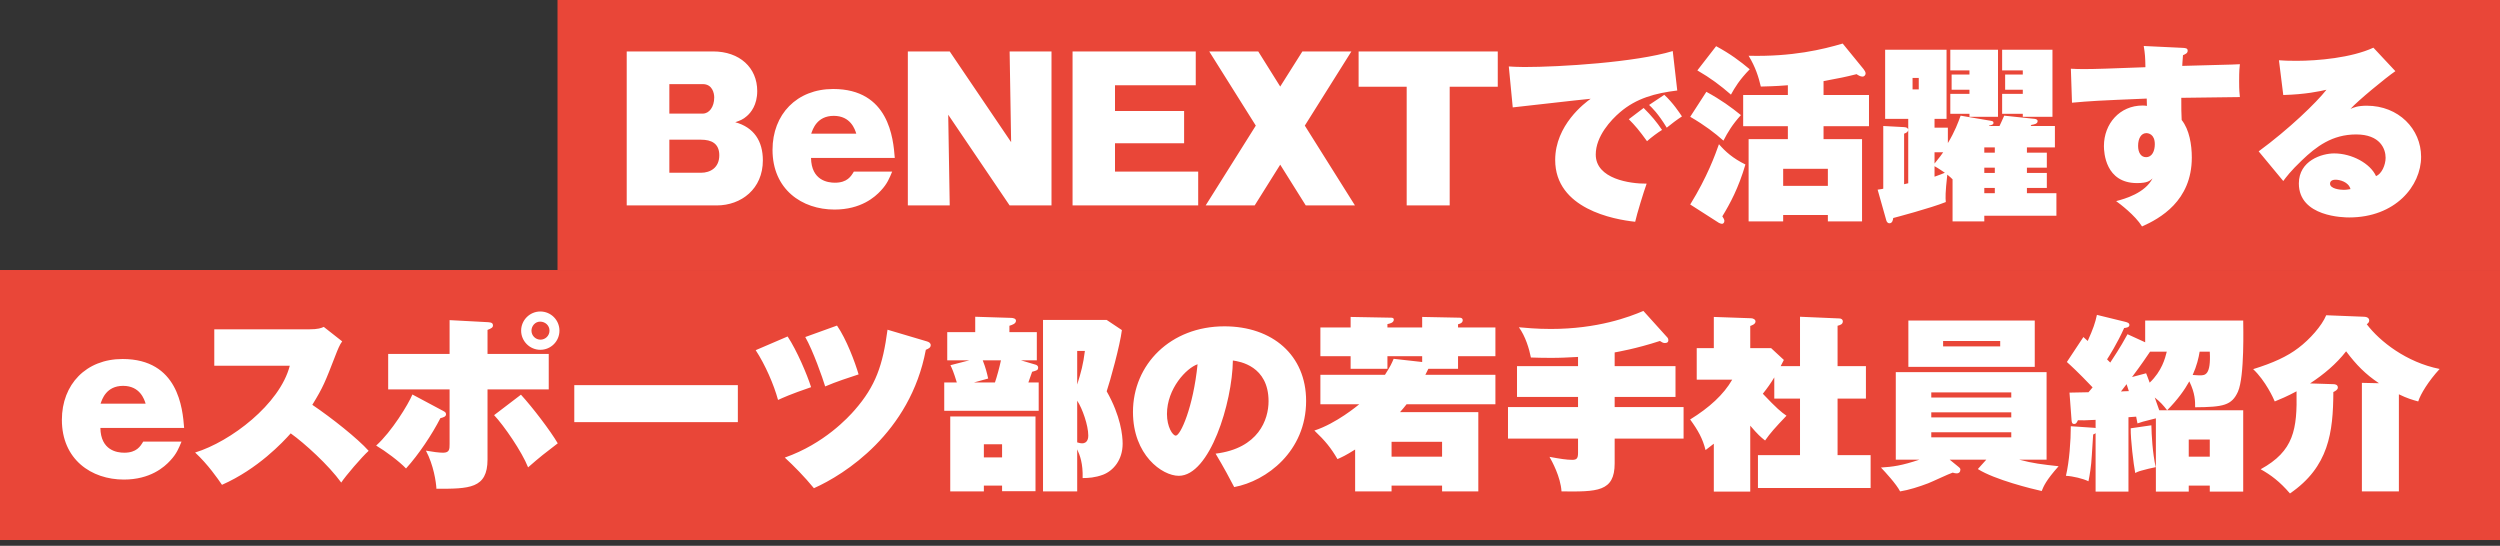
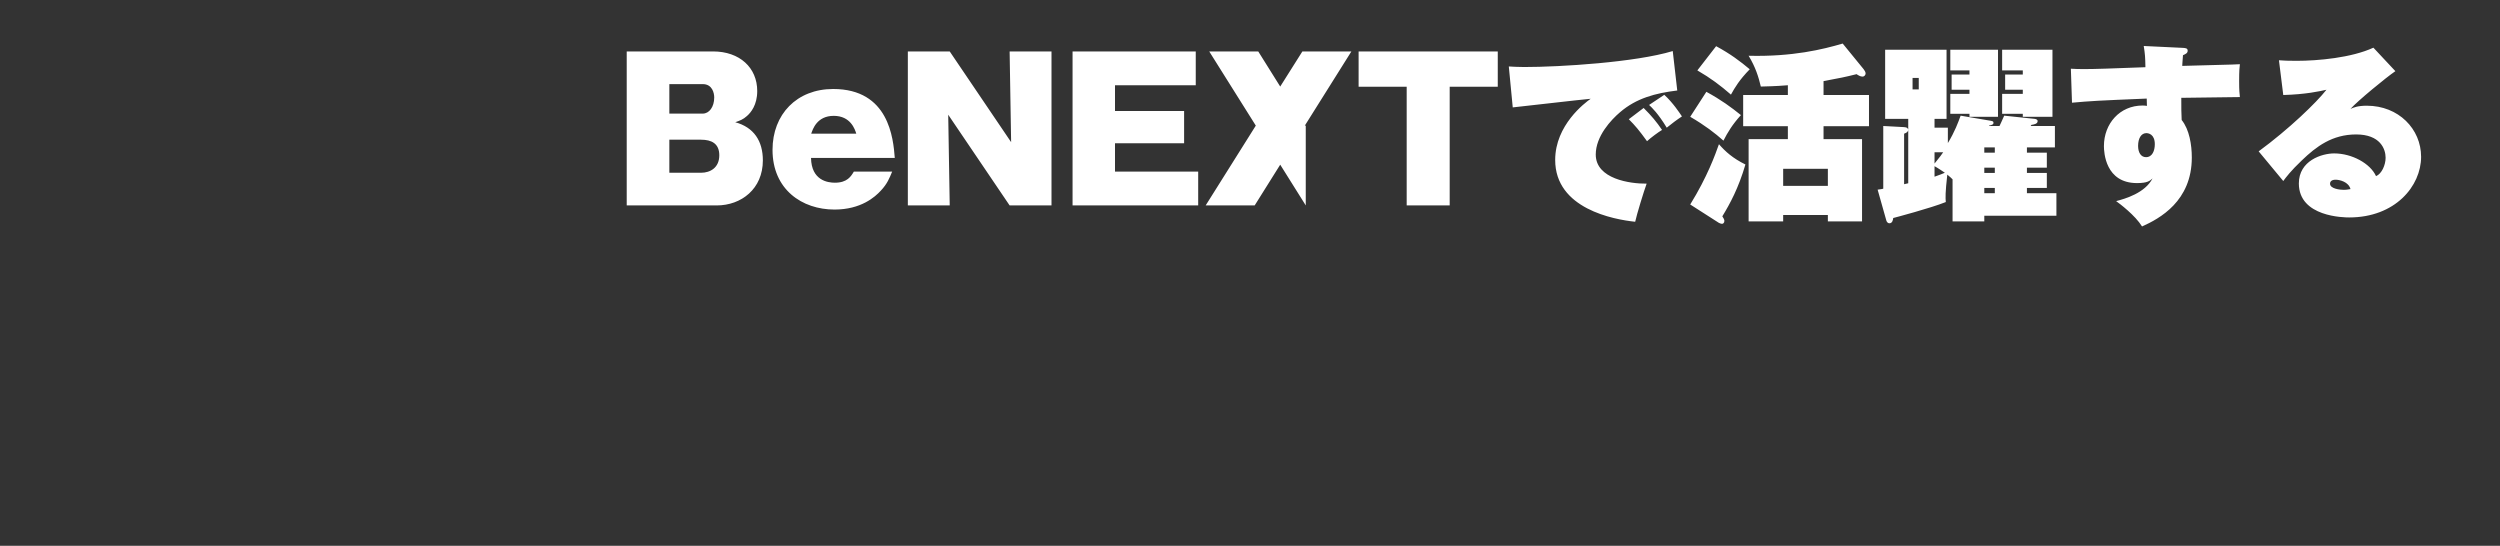
<svg xmlns="http://www.w3.org/2000/svg" width="426" height="93" viewBox="0 0 426 93" fill="none">
  <rect x="0" y="0" width="426" height="93" fill="#333333" stroke="none" />
-   <rect width="331" height="46.01" transform="translate(95)" fill="#E94638" />
-   <path d="M122.12 35.005H106.792V8.765H121.512C126.024 8.765 129.032 11.517 129.032 15.517C129.032 17.885 127.944 19.197 127.272 19.773C126.632 20.349 126.12 20.541 125.288 20.829C128.456 21.693 129.992 24.029 129.992 27.325C129.992 32.189 126.312 35.005 122.12 35.005ZM114.056 14.333V19.357H119.752C120.84 19.357 121.704 18.237 121.704 16.605C121.704 15.869 121.384 14.333 119.752 14.333H114.056ZM114.056 23.805V29.437H119.464C121.032 29.437 122.568 28.573 122.568 26.461C122.568 24.445 121.224 23.805 119.464 23.805H114.056ZM152.47 26.909H138.198C138.262 30.749 141.046 31.133 142.262 31.133C144.374 31.133 145.014 30.045 145.494 29.245H152.022C151.574 30.333 151.19 31.325 150.102 32.477C149.11 33.565 146.71 35.709 142.198 35.709C136.662 35.709 131.638 32.285 131.638 25.533C131.638 19.485 135.766 15.165 141.974 15.165C151.478 15.165 152.214 23.581 152.47 26.909ZM138.23 22.781H145.91C145.686 22.045 144.95 19.741 142.07 19.741C139.19 19.741 138.486 22.045 138.23 22.781ZM179.176 35.005H172.04L161.576 19.549L161.832 35.005H154.696V8.765H161.832L172.296 24.221L172.04 8.765H179.176V35.005ZM189.996 29.245H204.172V35.005H182.764V8.765H203.756V14.525H189.996V18.909H201.772V24.413H189.996V29.245ZM222.501 35.005L218.149 28.061L213.797 35.005H205.445L213.989 21.405L206.053 8.765H214.405L218.149 14.749L221.925 8.765H230.277L222.341 21.405L230.885 35.005H222.501ZM247.027 14.781V35.005H239.699V14.781H231.507V8.765H255.219V14.781H247.027ZM277.548 20.317L280.076 18.397C281.452 19.773 282.252 20.733 283.212 22.141C282.572 22.525 281.388 23.389 280.652 24.061C279.34 22.237 278.604 21.373 277.548 20.317ZM281.004 17.885L283.596 16.157C285.068 17.501 286.22 19.261 286.604 19.837C285.676 20.445 284.844 21.085 284.012 21.757C282.54 19.325 281.484 18.333 281.004 17.885ZM285.036 8.701L285.804 15.421C282.092 15.869 278.828 16.733 276.044 19.133C274.54 20.413 271.916 23.197 271.916 26.333C271.916 30.493 277.772 31.325 280.588 31.293C280.108 32.605 278.892 36.573 278.636 37.789C274.988 37.405 265.004 35.581 265.004 27.261C265.004 21.309 270.06 17.533 271.052 16.829C268.94 17.021 259.66 18.109 257.772 18.301L257.1 11.325C257.772 11.357 258.572 11.421 259.724 11.421C265.868 11.421 278.7 10.621 285.036 8.701ZM313.996 7.421L317.548 11.773C317.708 11.997 317.9 12.253 317.9 12.509C317.9 12.765 317.708 13.053 317.356 13.053C317.004 13.053 316.588 12.797 316.364 12.637C314.156 13.181 313.804 13.245 310.732 13.821V16.189H318.476V21.501H310.732V23.709H317.292V37.725H311.468V36.637H303.852V37.725H297.964V23.709H304.652V21.501H297.036V16.189H304.652V14.525C303.852 14.589 302.764 14.685 300.044 14.749C299.66 13.117 299.148 11.453 297.964 9.501C305.42 9.693 310.636 8.413 313.996 7.421ZM303.852 28.765V31.677H311.468V28.765H303.852ZM289.228 11.997L292.428 7.869C294.86 9.181 296.556 10.461 298.156 11.805C296.428 13.565 295.596 14.941 294.956 16.125C293.196 14.589 291.5 13.309 289.228 11.997ZM292.908 37.981L288.012 34.845C290.924 30.141 292.3 26.301 292.908 24.573C294.028 25.853 295.276 26.973 297.42 28.029C296.236 32.061 294.796 34.717 293.484 36.861C293.612 37.053 293.836 37.405 293.836 37.629C293.836 38.013 293.58 38.141 293.42 38.141C293.292 38.141 293.036 38.045 292.908 37.981ZM288.012 19.901L290.764 15.645C293.292 17.021 294.988 18.269 296.652 19.613C295.18 21.245 294.412 22.525 293.676 23.965C292.236 22.685 290.54 21.373 288.012 19.901ZM332.716 37.725V30.557C332.524 30.365 332.3 30.141 331.82 29.757C331.468 32.861 331.5 33.693 331.564 34.429C329.036 35.453 322.86 37.085 322.604 37.149C322.572 37.437 322.476 38.045 321.964 38.045C321.58 38.045 321.452 37.661 321.42 37.533L319.948 32.317C320.588 32.221 320.684 32.221 320.908 32.157V21.469L324.46 21.661C325.036 21.693 325.068 21.885 325.164 22.077V20.253H321.228V8.477H331.692V20.253H329.644V21.757H331.916V24.381C333.1 22.429 333.676 20.861 334.092 19.709L339.18 20.573C339.468 20.637 339.692 20.637 339.692 20.925C339.692 21.245 339.34 21.309 338.924 21.405V21.469H340.716C340.908 21.053 341.1 20.669 341.516 19.709L346.7 20.253C346.892 20.285 347.212 20.349 347.212 20.637C347.212 21.117 346.572 21.213 346.156 21.277L346.028 21.469H350.156V25.117H345.388V26.013H348.78V28.573H345.388V29.469H348.78V32.029H345.388V32.925H350.412V36.765H338.124V37.725H332.716ZM324.46 22.781V31.389C324.908 31.293 324.972 31.261 325.164 31.229V22.173C325.068 22.461 324.972 22.589 324.46 22.781ZM329.644 25.949V27.869C330.476 26.845 330.988 26.173 331.116 25.949H329.644ZM338.124 29.469H339.916V28.573H338.124V29.469ZM338.124 32.925H339.916V32.029H338.124V32.925ZM338.124 26.013H339.916V25.117H338.124V26.013ZM329.644 28.317V30.109C330.7 29.725 330.892 29.661 331.404 29.437C331.052 29.213 330.444 28.765 329.644 28.317ZM326.956 13.277H325.9V15.229H326.956V13.277ZM335.596 15.293H332.556V12.701H335.596V11.997H332.332V8.477H340.46V19.901H335.596V19.389H332.332V15.997H335.596V15.293ZM344.684 15.293H341.676V12.701H344.684V11.997H341.164V8.477H349.74V19.901H344.684V19.389H341.164V15.997H344.684V15.293ZM365.292 7.837L371.98 8.157C372.364 8.189 372.78 8.189 372.78 8.637C372.78 9.053 372.428 9.213 371.98 9.405C371.884 10.525 371.884 10.813 371.852 11.229C372.428 11.229 375.18 11.133 375.372 11.133C380.588 11.005 381.164 10.973 381.676 10.941C381.612 11.453 381.548 12.029 381.548 13.853C381.548 15.485 381.612 15.869 381.676 16.541C380.076 16.573 373.132 16.637 371.692 16.669C371.692 18.749 371.692 18.973 371.756 20.445C373.068 22.077 373.484 24.669 373.484 26.845C373.484 34.269 368.012 37.245 365.004 38.589C363.82 36.669 361.164 34.685 360.588 34.269C362.092 33.885 365.516 32.893 366.796 30.397C366.348 30.813 365.932 31.197 364.14 31.197C358.764 31.197 358.508 25.981 358.508 24.893C358.508 21.085 361.196 17.981 365.1 17.981C365.452 17.981 365.612 18.013 365.836 18.045C365.836 17.853 365.804 16.989 365.804 16.797C357.26 17.149 356.3 17.213 353.068 17.501L352.876 11.709C353.516 11.741 354.124 11.773 355.02 11.773C356.972 11.773 359.66 11.677 365.58 11.453C365.548 9.725 365.516 9.213 365.292 7.837ZM365.74 22.685C364.876 22.685 364.332 23.549 364.332 24.861C364.332 25.981 364.812 26.781 365.676 26.781C366.764 26.781 367.18 25.661 367.18 24.573C367.18 22.813 366.028 22.685 365.74 22.685ZM404.428 8.125L408.172 12.125C406.572 13.213 401.676 17.245 400.524 18.557C401.1 18.301 401.772 18.013 403.308 18.013C408.716 18.013 412.556 21.981 412.556 26.717C412.556 31.709 408.14 37.053 400.3 37.053C399.468 37.053 391.724 36.989 391.724 31.261C391.724 27.357 395.66 26.141 397.74 26.141C400.78 26.141 403.916 27.869 404.876 30.013C405.836 29.629 406.508 28.125 406.508 26.877C406.508 25.373 405.58 22.909 401.484 22.909C397.42 22.909 394.7 24.957 392.236 27.325C390.316 29.149 389.548 30.205 389.068 30.845L384.876 25.789C390.028 22.013 394.732 17.469 396.428 15.293C395.308 15.549 392.844 16.093 389.068 16.189L388.332 10.269C389.004 10.333 390.092 10.365 391.34 10.365C394.956 10.365 400.684 9.853 404.428 8.125ZM400.524 32.221C400.204 30.973 398.636 30.621 397.996 30.621C397.196 30.621 397.036 31.037 397.036 31.293C397.036 32.189 398.796 32.349 399.372 32.349C399.916 32.349 400.236 32.253 400.524 32.221Z" fill="white" />
-   <rect width="426" height="46.01" transform="translate(0 46.01)" fill="#E94638" />
-   <path d="M31.376 72.918H17.104C17.168 76.758 19.952 77.142 21.168 77.142C23.28 77.142 23.92 76.054 24.4 75.254H30.928C30.48 76.342 30.096 77.334 29.008 78.486C28.016 79.574 25.616 81.718 21.104 81.718C15.568 81.718 10.544 78.294 10.544 71.542C10.544 65.494 14.672 61.174 20.88 61.174C30.384 61.174 31.12 69.59 31.376 72.918ZM17.136 68.79H24.816C24.592 68.054 23.856 65.75 20.976 65.75C18.096 65.75 17.392 68.054 17.136 68.79ZM49.378 62.326H36.514V56.118H52.642C54.242 56.118 54.754 55.894 55.17 55.702L58.306 58.166C57.89 58.71 57.506 59.67 57.186 60.502C55.394 65.11 55.106 65.91 53.218 68.982C56.578 71.254 60.962 74.742 62.818 76.822C61.666 77.846 58.85 81.142 58.146 82.23C56.002 79.254 51.874 75.51 49.538 73.846C48.194 75.35 43.97 79.894 37.826 82.614C37.122 81.59 35.458 79.158 33.25 77.11C39.298 75.254 47.682 68.886 49.378 62.326ZM95.33 56.342C95.33 58.134 93.89 59.606 92.066 59.606C90.274 59.606 88.802 58.134 88.802 56.342C88.802 54.55 90.274 53.078 92.066 53.078C93.89 53.078 95.33 54.55 95.33 56.342ZM92.034 54.806C91.17 54.806 90.562 55.574 90.562 56.342C90.562 57.174 91.234 57.878 92.098 57.878C92.93 57.878 93.634 57.206 93.634 56.342C93.634 55.446 92.898 54.806 92.034 54.806ZM76.61 60.31V54.55L83.202 54.902C83.81 54.934 84.002 55.126 84.002 55.446C84.002 55.798 83.746 55.958 83.074 56.214V60.31H93.506V66.358H83.074V78.294C83.074 83.286 79.938 83.286 74.37 83.286C74.306 82.134 73.89 79.254 72.578 76.79C73.634 76.982 74.818 77.142 75.49 77.142C76.61 77.142 76.61 76.534 76.61 75.638V66.358H66.146V60.31H76.61ZM70.274 67.222L75.49 70.006C75.778 70.166 76.002 70.262 76.002 70.582C76.002 70.998 75.554 71.126 75.042 71.254C73.634 74.006 71.362 77.43 69.186 79.83C68.034 78.614 65.666 76.854 64.098 75.926C66.722 73.59 69.602 68.854 70.274 67.222ZM84.194 70.742L88.77 67.254C90.786 69.462 93.762 73.366 95.042 75.542C92.866 77.206 92.066 77.814 89.986 79.638C88.93 76.95 85.858 72.502 84.194 70.742ZM97.858 65.622H125.73V71.926H97.858V65.622ZM128.77 59.67L134.21 57.334C135.778 59.702 137.538 63.83 138.21 65.974C134.562 67.222 133.442 67.766 132.578 68.15C131.874 65.558 130.402 62.166 128.77 59.67ZM137.218 57.43L142.626 55.478C144.226 57.782 145.698 61.718 146.306 63.798C144.738 64.31 142.466 65.046 140.61 65.846C140.162 64.374 138.562 59.798 137.218 57.43ZM151.234 56.182L157.922 58.166C158.274 58.262 158.594 58.454 158.594 58.806C158.594 59.254 158.21 59.414 157.762 59.606C155.106 73.782 143.874 80.886 138.69 83.19C137.09 81.238 135.266 79.382 133.73 77.974C140.45 75.606 144.546 71.126 145.634 69.878C149.218 65.782 150.434 62.23 151.234 56.182ZM177.73 54.518H188.578L191.17 56.246C190.85 58.87 189.154 64.982 188.578 66.678C190.978 70.902 191.298 74.23 191.298 75.606C191.298 78.39 189.698 80.214 187.97 80.886C186.594 81.398 185.442 81.462 184.482 81.462C184.546 78.966 184.034 77.622 183.554 76.566V83.734H177.73V54.518ZM184.866 59.798H183.554V65.526C184.226 63.382 184.578 62.102 184.866 59.798ZM183.554 68.278V75.382C183.778 75.446 184.098 75.542 184.386 75.542C185.442 75.542 185.442 74.454 185.442 74.198C185.442 72.502 184.45 69.622 183.554 68.278ZM172.002 56.598H176.674V61.398H173.954L176.45 62.134C176.61 62.166 176.898 62.326 176.898 62.614C176.898 63.094 176.674 63.126 175.874 63.35C175.778 63.638 175.33 64.918 175.234 65.174H176.994V70.006H160.898V65.174H163.042C162.466 63.286 162.242 62.838 161.954 62.23L165.186 61.398H161.41V56.598H166.178V53.974L172.29 54.166C172.578 54.166 173.122 54.262 173.122 54.646C173.122 55.158 172.514 55.35 172.002 55.51V56.598ZM170.562 61.398H167.458C167.97 62.71 168.162 63.51 168.386 64.502L165.954 65.174H169.538C169.89 64.15 170.306 62.614 170.562 61.398ZM161.922 70.966H176.45V83.702H170.754V82.742H167.65V83.734H161.922V70.966ZM170.754 75.702H167.65V77.942H170.754V75.702ZM210.306 82.998C209.666 81.75 208.482 79.542 207.138 77.302C214.466 76.406 216.162 71.478 216.162 68.374C216.162 62.358 211.234 61.59 210.082 61.43C209.986 68.63 206.146 81.078 200.866 81.078C198.018 81.078 193.058 77.526 193.058 70.198C193.058 62.102 199.458 55.606 208.642 55.606C216.834 55.606 222.562 60.534 222.562 68.31C222.562 76.918 215.81 81.974 210.306 82.998ZM204.066 62.07C202.178 62.71 198.85 66.198 198.85 70.55C198.85 72.726 199.81 74.23 200.354 74.23C201.154 74.23 203.33 69.398 204.066 62.07ZM242.882 63.862H254.818V68.886H239.682C239.426 69.238 238.946 69.782 238.562 70.23H251.906V83.734H245.73V82.742H237.122V83.734H230.914V76.598C229.282 77.622 228.706 77.878 227.906 78.23C226.786 76.31 225.826 75.126 223.97 73.366C227.714 72.15 231.33 69.11 231.618 68.886H224.994V63.862H236.002C236.962 62.358 237.154 61.91 237.474 61.142L242.338 61.686V60.694H236.418V62.838H230.146V60.694H224.994V55.798H230.146V54.006L237.058 54.134C237.282 54.134 237.506 54.198 237.506 54.454C237.506 55.03 236.738 55.158 236.418 55.222V55.798H242.338V54.006L248.706 54.134C249.026 54.134 249.25 54.262 249.25 54.55C249.25 55.062 248.706 55.19 248.45 55.254V55.798H254.818V60.694H248.45V62.838H243.394C243.234 63.19 242.978 63.702 242.882 63.862ZM237.122 77.814H245.73V75.286H237.122V77.814ZM275.138 60.054V62.39H285.506V67.638H275.138V69.366H286.882V74.742H275.138V78.966C275.138 83.83 272.13 83.798 266.082 83.734C265.922 81.238 264.45 78.582 264.034 77.846C265.762 78.166 266.946 78.358 267.906 78.358C268.674 78.358 268.898 78.102 268.898 77.174V74.742H256.962V69.366H268.898V67.638H258.498V62.39H268.898V60.822C266.978 60.918 266.018 60.982 264.226 60.982C262.818 60.982 261.89 60.95 260.866 60.918C260.578 59.446 259.938 57.302 258.818 55.766C259.97 55.862 261.73 56.054 264.258 56.054C272.258 56.054 277.634 54.006 280.034 52.982L284.162 57.558C284.226 57.622 284.29 57.814 284.29 57.974C284.29 58.294 284.098 58.454 283.682 58.454C283.394 58.454 283.138 58.294 282.85 58.102C278.722 59.446 275.618 59.958 275.138 60.054ZM303.426 62.39H306.722V53.974L313.41 54.262C313.762 54.262 314.018 54.454 314.018 54.742C314.018 55.254 313.602 55.382 313.122 55.51V62.39H317.954V67.926H313.122V77.558H318.754V83.158H299.554V77.558H306.722V67.926H302.338V64.31C301.698 65.366 301.154 66.134 300.386 67.094C302.722 69.558 303.522 70.23 304.418 70.838C302.434 72.918 301.666 73.782 300.77 75.062C300.034 74.486 299.522 74.038 298.242 72.534V83.766H292.034V75.606C291.618 75.926 291.394 76.118 290.626 76.694C290.146 74.774 289.378 73.366 288.002 71.478C291.266 69.462 293.698 67.254 295.17 64.694H289.122V59.318H292.034V54.006L298.402 54.23C298.69 54.23 299.138 54.422 299.138 54.774C299.138 55.254 298.498 55.446 298.242 55.542V59.318H301.794L303.97 61.334C303.65 61.942 303.522 62.198 303.426 62.39ZM337.026 79.926L338.466 78.326H332.226L333.794 79.606C333.922 79.702 334.05 79.83 334.05 80.022C334.05 80.406 333.826 80.662 333.41 80.662C333.218 80.662 333.058 80.63 332.738 80.534C332.034 80.758 329.154 82.134 328.546 82.358C327.042 82.934 325.218 83.51 323.778 83.734C323.138 82.486 321.25 80.438 320.514 79.67C322.53 79.542 324.034 79.35 327.074 78.326H323.042V63.414H348.738V78.326H344.066C346.466 78.966 347.906 79.126 350.786 79.446C348.642 81.846 348.226 82.87 347.906 83.67C346.306 83.318 339.906 81.75 337.026 79.926ZM342.722 70.262H329.09V71.126H342.722V70.262ZM329.09 67.734H342.722V66.87H329.09V67.734ZM342.722 73.654H329.09V74.518H342.722V73.654ZM325.186 54.614H346.722V62.518H325.186V54.614ZM340.834 58.102H331.106V59.03H340.834V58.102ZM367.938 69.91H382.242V83.766H376.546V82.742H372.962V83.766H367.362V71.286C365.122 71.83 364.77 71.958 364.226 72.15C364.098 71.51 364.066 71.318 364.002 70.998L362.69 71.094V83.766H357.09V73.814C356.93 73.91 356.866 73.974 356.674 74.038C356.642 74.454 356.482 76.918 356.45 77.526C356.354 79.51 356.066 81.046 355.874 82.006C354.946 81.558 353.25 81.142 352.034 81.078C352.61 78.678 352.866 75.094 352.866 72.63L356.674 72.886C356.898 72.886 356.994 72.918 357.09 72.95V71.542C355.234 71.638 354.818 71.638 354.082 71.606C353.858 72.054 353.762 72.246 353.442 72.246C353.058 72.246 353.026 71.926 352.994 71.606L352.642 66.902C353.41 66.902 355.106 66.87 355.874 66.838C356.258 66.422 356.354 66.262 356.578 66.006C353.986 63.286 352.866 62.294 352.194 61.686L355.01 57.43C355.17 57.59 355.586 57.942 355.746 58.102C356.674 56.022 357.026 55.03 357.314 53.654L362.146 54.838C362.498 54.934 362.85 55.03 362.85 55.382C362.85 55.766 362.338 55.862 361.954 55.894C360.802 58.486 359.298 60.854 359.042 61.238C359.138 61.334 359.522 61.718 359.586 61.782C361.41 59.03 362.05 57.814 362.53 56.95L365.538 58.326V54.614H382.242C382.242 55.446 382.498 64.15 381.346 66.742C380.29 69.078 378.85 69.366 374.05 69.398C374.05 68.438 374.082 67.062 373.058 64.982C372.226 66.486 371.074 68.086 369.282 69.91C368.642 69.078 368.13 68.502 367.17 67.734C367.458 68.598 367.586 68.95 367.938 69.91ZM376.546 59.926H374.818C374.658 60.95 374.338 62.326 373.634 63.894C374.53 63.958 374.626 63.958 374.882 63.958C375.714 63.958 376.77 63.958 376.546 59.926ZM363.298 64.246L365.698 63.606C365.858 64.022 365.986 64.31 366.306 65.206C368.386 63.222 368.93 61.078 369.218 59.926H366.37C365.73 60.854 364.962 62.038 363.298 64.246ZM362.754 66.646L362.37 65.462C362.242 65.654 361.57 66.518 361.41 66.71C361.698 66.678 361.89 66.678 362.754 66.646ZM372.962 74.902V77.814H376.546V74.902H372.962ZM363.074 72.982L366.594 72.47C366.626 74.102 366.786 77.142 367.33 79.606C366.434 79.798 365.794 79.926 364.93 80.182C364.322 80.342 364.034 80.502 363.842 80.598C363.554 79.094 363.042 74.902 363.074 72.982ZM408.77 67.19V83.734H402.466V65.238L405.378 65.302C403.074 63.766 401.506 62.166 399.778 59.862C398.082 62.038 395.97 63.798 393.634 65.334L397.602 65.462C397.794 65.462 398.37 65.494 398.37 66.038C398.37 66.422 397.922 66.646 397.602 66.806C397.57 73.686 396.834 79.542 390.21 84.086C388.482 82.07 386.978 80.95 385.218 79.958C390.882 76.854 391.458 73.174 391.33 66.678C389.73 67.542 388.482 68.054 387.618 68.406C387.426 67.926 386.05 64.886 383.938 62.902C387.33 61.846 389.73 60.758 391.65 59.286C393.57 57.846 395.65 55.51 396.386 53.718L402.85 53.974C403.618 54.006 403.714 54.422 403.714 54.614C403.714 54.934 403.49 55.094 403.298 55.254C405.538 58.198 410.082 61.75 415.714 62.87C413.826 64.918 412.45 67.158 412.066 68.406C411.106 68.15 410.146 67.862 408.77 67.19Z" fill="white" />
+   <path d="M122.12 35.005H106.792V8.765H121.512C126.024 8.765 129.032 11.517 129.032 15.517C129.032 17.885 127.944 19.197 127.272 19.773C126.632 20.349 126.12 20.541 125.288 20.829C128.456 21.693 129.992 24.029 129.992 27.325C129.992 32.189 126.312 35.005 122.12 35.005ZM114.056 14.333V19.357H119.752C120.84 19.357 121.704 18.237 121.704 16.605C121.704 15.869 121.384 14.333 119.752 14.333H114.056ZM114.056 23.805V29.437H119.464C121.032 29.437 122.568 28.573 122.568 26.461C122.568 24.445 121.224 23.805 119.464 23.805H114.056ZM152.47 26.909H138.198C138.262 30.749 141.046 31.133 142.262 31.133C144.374 31.133 145.014 30.045 145.494 29.245H152.022C151.574 30.333 151.19 31.325 150.102 32.477C149.11 33.565 146.71 35.709 142.198 35.709C136.662 35.709 131.638 32.285 131.638 25.533C131.638 19.485 135.766 15.165 141.974 15.165C151.478 15.165 152.214 23.581 152.47 26.909ZM138.23 22.781H145.91C145.686 22.045 144.95 19.741 142.07 19.741C139.19 19.741 138.486 22.045 138.23 22.781ZM179.176 35.005H172.04L161.576 19.549L161.832 35.005H154.696V8.765H161.832L172.296 24.221L172.04 8.765H179.176V35.005ZM189.996 29.245H204.172V35.005H182.764V8.765H203.756V14.525H189.996V18.909H201.772V24.413H189.996V29.245ZM222.501 35.005L218.149 28.061L213.797 35.005H205.445L213.989 21.405L206.053 8.765H214.405L218.149 14.749L221.925 8.765H230.277L222.341 21.405H222.501ZM247.027 14.781V35.005H239.699V14.781H231.507V8.765H255.219V14.781H247.027ZM277.548 20.317L280.076 18.397C281.452 19.773 282.252 20.733 283.212 22.141C282.572 22.525 281.388 23.389 280.652 24.061C279.34 22.237 278.604 21.373 277.548 20.317ZM281.004 17.885L283.596 16.157C285.068 17.501 286.22 19.261 286.604 19.837C285.676 20.445 284.844 21.085 284.012 21.757C282.54 19.325 281.484 18.333 281.004 17.885ZM285.036 8.701L285.804 15.421C282.092 15.869 278.828 16.733 276.044 19.133C274.54 20.413 271.916 23.197 271.916 26.333C271.916 30.493 277.772 31.325 280.588 31.293C280.108 32.605 278.892 36.573 278.636 37.789C274.988 37.405 265.004 35.581 265.004 27.261C265.004 21.309 270.06 17.533 271.052 16.829C268.94 17.021 259.66 18.109 257.772 18.301L257.1 11.325C257.772 11.357 258.572 11.421 259.724 11.421C265.868 11.421 278.7 10.621 285.036 8.701ZM313.996 7.421L317.548 11.773C317.708 11.997 317.9 12.253 317.9 12.509C317.9 12.765 317.708 13.053 317.356 13.053C317.004 13.053 316.588 12.797 316.364 12.637C314.156 13.181 313.804 13.245 310.732 13.821V16.189H318.476V21.501H310.732V23.709H317.292V37.725H311.468V36.637H303.852V37.725H297.964V23.709H304.652V21.501H297.036V16.189H304.652V14.525C303.852 14.589 302.764 14.685 300.044 14.749C299.66 13.117 299.148 11.453 297.964 9.501C305.42 9.693 310.636 8.413 313.996 7.421ZM303.852 28.765V31.677H311.468V28.765H303.852ZM289.228 11.997L292.428 7.869C294.86 9.181 296.556 10.461 298.156 11.805C296.428 13.565 295.596 14.941 294.956 16.125C293.196 14.589 291.5 13.309 289.228 11.997ZM292.908 37.981L288.012 34.845C290.924 30.141 292.3 26.301 292.908 24.573C294.028 25.853 295.276 26.973 297.42 28.029C296.236 32.061 294.796 34.717 293.484 36.861C293.612 37.053 293.836 37.405 293.836 37.629C293.836 38.013 293.58 38.141 293.42 38.141C293.292 38.141 293.036 38.045 292.908 37.981ZM288.012 19.901L290.764 15.645C293.292 17.021 294.988 18.269 296.652 19.613C295.18 21.245 294.412 22.525 293.676 23.965C292.236 22.685 290.54 21.373 288.012 19.901ZM332.716 37.725V30.557C332.524 30.365 332.3 30.141 331.82 29.757C331.468 32.861 331.5 33.693 331.564 34.429C329.036 35.453 322.86 37.085 322.604 37.149C322.572 37.437 322.476 38.045 321.964 38.045C321.58 38.045 321.452 37.661 321.42 37.533L319.948 32.317C320.588 32.221 320.684 32.221 320.908 32.157V21.469L324.46 21.661C325.036 21.693 325.068 21.885 325.164 22.077V20.253H321.228V8.477H331.692V20.253H329.644V21.757H331.916V24.381C333.1 22.429 333.676 20.861 334.092 19.709L339.18 20.573C339.468 20.637 339.692 20.637 339.692 20.925C339.692 21.245 339.34 21.309 338.924 21.405V21.469H340.716C340.908 21.053 341.1 20.669 341.516 19.709L346.7 20.253C346.892 20.285 347.212 20.349 347.212 20.637C347.212 21.117 346.572 21.213 346.156 21.277L346.028 21.469H350.156V25.117H345.388V26.013H348.78V28.573H345.388V29.469H348.78V32.029H345.388V32.925H350.412V36.765H338.124V37.725H332.716ZM324.46 22.781V31.389C324.908 31.293 324.972 31.261 325.164 31.229V22.173C325.068 22.461 324.972 22.589 324.46 22.781ZM329.644 25.949V27.869C330.476 26.845 330.988 26.173 331.116 25.949H329.644ZM338.124 29.469H339.916V28.573H338.124V29.469ZM338.124 32.925H339.916V32.029H338.124V32.925ZM338.124 26.013H339.916V25.117H338.124V26.013ZM329.644 28.317V30.109C330.7 29.725 330.892 29.661 331.404 29.437C331.052 29.213 330.444 28.765 329.644 28.317ZM326.956 13.277H325.9V15.229H326.956V13.277ZM335.596 15.293H332.556V12.701H335.596V11.997H332.332V8.477H340.46V19.901H335.596V19.389H332.332V15.997H335.596V15.293ZM344.684 15.293H341.676V12.701H344.684V11.997H341.164V8.477H349.74V19.901H344.684V19.389H341.164V15.997H344.684V15.293ZM365.292 7.837L371.98 8.157C372.364 8.189 372.78 8.189 372.78 8.637C372.78 9.053 372.428 9.213 371.98 9.405C371.884 10.525 371.884 10.813 371.852 11.229C372.428 11.229 375.18 11.133 375.372 11.133C380.588 11.005 381.164 10.973 381.676 10.941C381.612 11.453 381.548 12.029 381.548 13.853C381.548 15.485 381.612 15.869 381.676 16.541C380.076 16.573 373.132 16.637 371.692 16.669C371.692 18.749 371.692 18.973 371.756 20.445C373.068 22.077 373.484 24.669 373.484 26.845C373.484 34.269 368.012 37.245 365.004 38.589C363.82 36.669 361.164 34.685 360.588 34.269C362.092 33.885 365.516 32.893 366.796 30.397C366.348 30.813 365.932 31.197 364.14 31.197C358.764 31.197 358.508 25.981 358.508 24.893C358.508 21.085 361.196 17.981 365.1 17.981C365.452 17.981 365.612 18.013 365.836 18.045C365.836 17.853 365.804 16.989 365.804 16.797C357.26 17.149 356.3 17.213 353.068 17.501L352.876 11.709C353.516 11.741 354.124 11.773 355.02 11.773C356.972 11.773 359.66 11.677 365.58 11.453C365.548 9.725 365.516 9.213 365.292 7.837ZM365.74 22.685C364.876 22.685 364.332 23.549 364.332 24.861C364.332 25.981 364.812 26.781 365.676 26.781C366.764 26.781 367.18 25.661 367.18 24.573C367.18 22.813 366.028 22.685 365.74 22.685ZM404.428 8.125L408.172 12.125C406.572 13.213 401.676 17.245 400.524 18.557C401.1 18.301 401.772 18.013 403.308 18.013C408.716 18.013 412.556 21.981 412.556 26.717C412.556 31.709 408.14 37.053 400.3 37.053C399.468 37.053 391.724 36.989 391.724 31.261C391.724 27.357 395.66 26.141 397.74 26.141C400.78 26.141 403.916 27.869 404.876 30.013C405.836 29.629 406.508 28.125 406.508 26.877C406.508 25.373 405.58 22.909 401.484 22.909C397.42 22.909 394.7 24.957 392.236 27.325C390.316 29.149 389.548 30.205 389.068 30.845L384.876 25.789C390.028 22.013 394.732 17.469 396.428 15.293C395.308 15.549 392.844 16.093 389.068 16.189L388.332 10.269C389.004 10.333 390.092 10.365 391.34 10.365C394.956 10.365 400.684 9.853 404.428 8.125ZM400.524 32.221C400.204 30.973 398.636 30.621 397.996 30.621C397.196 30.621 397.036 31.037 397.036 31.293C397.036 32.189 398.796 32.349 399.372 32.349C399.916 32.349 400.236 32.253 400.524 32.221Z" fill="white" />
</svg>